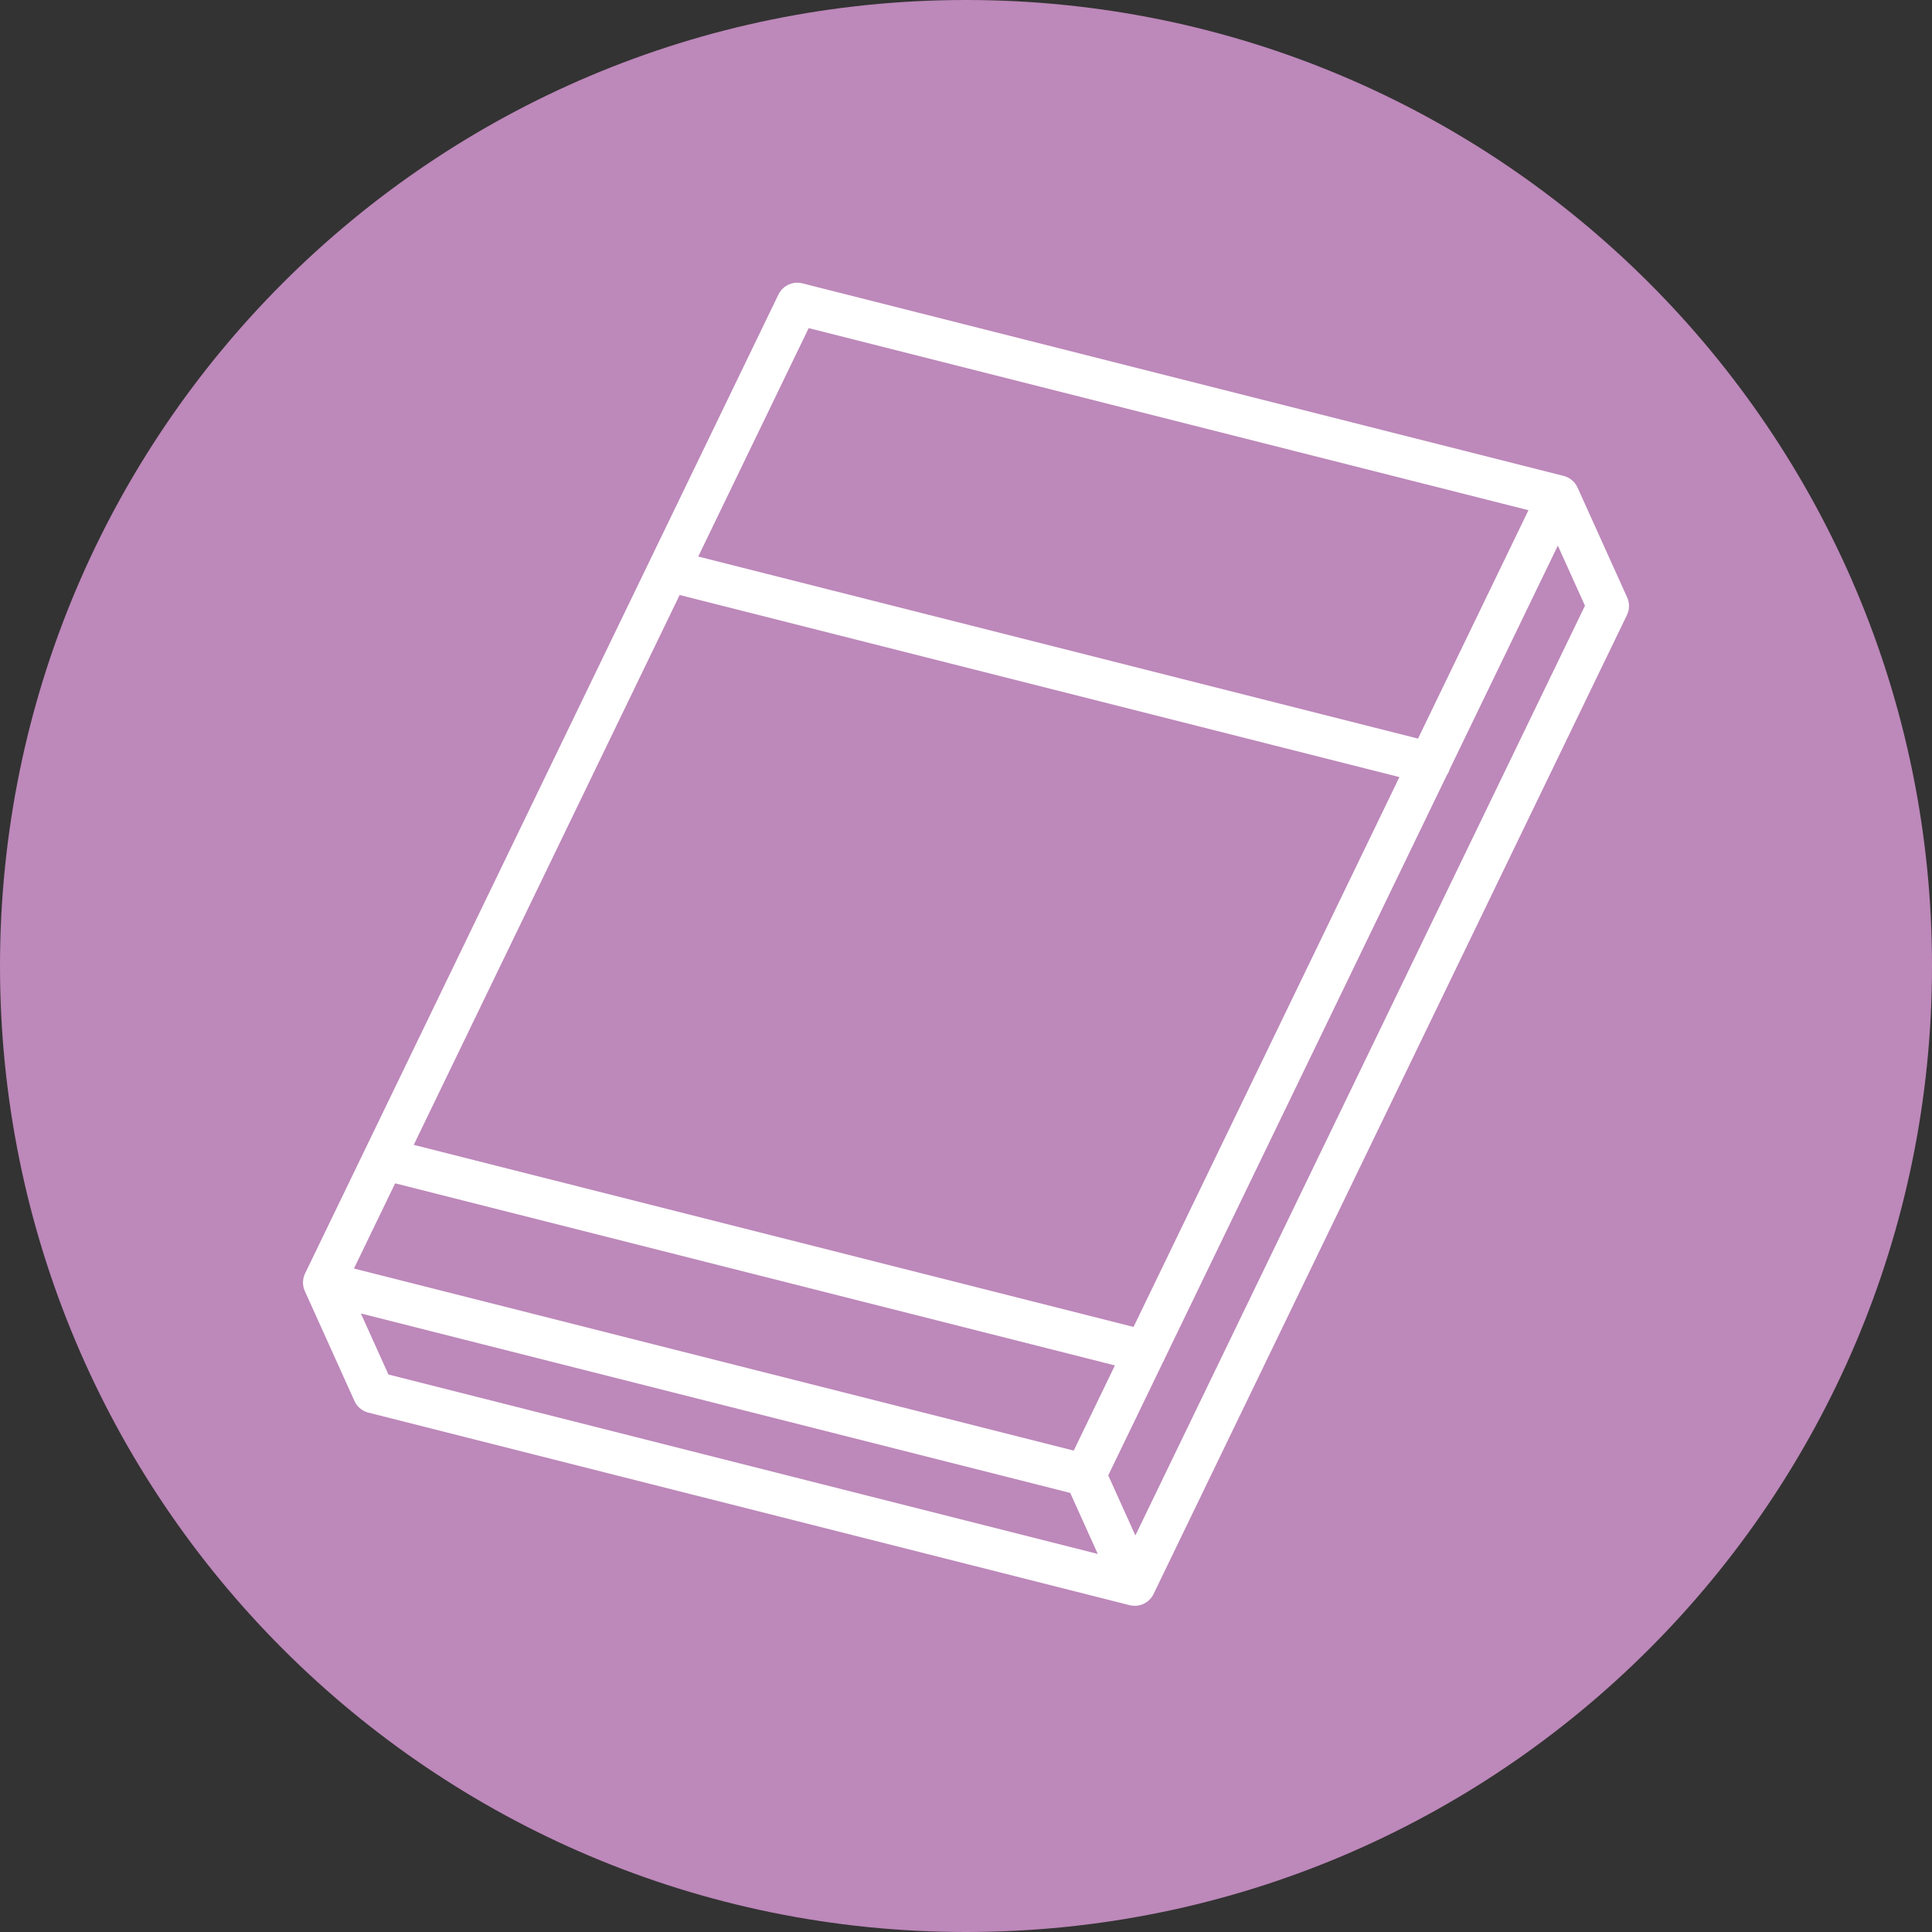
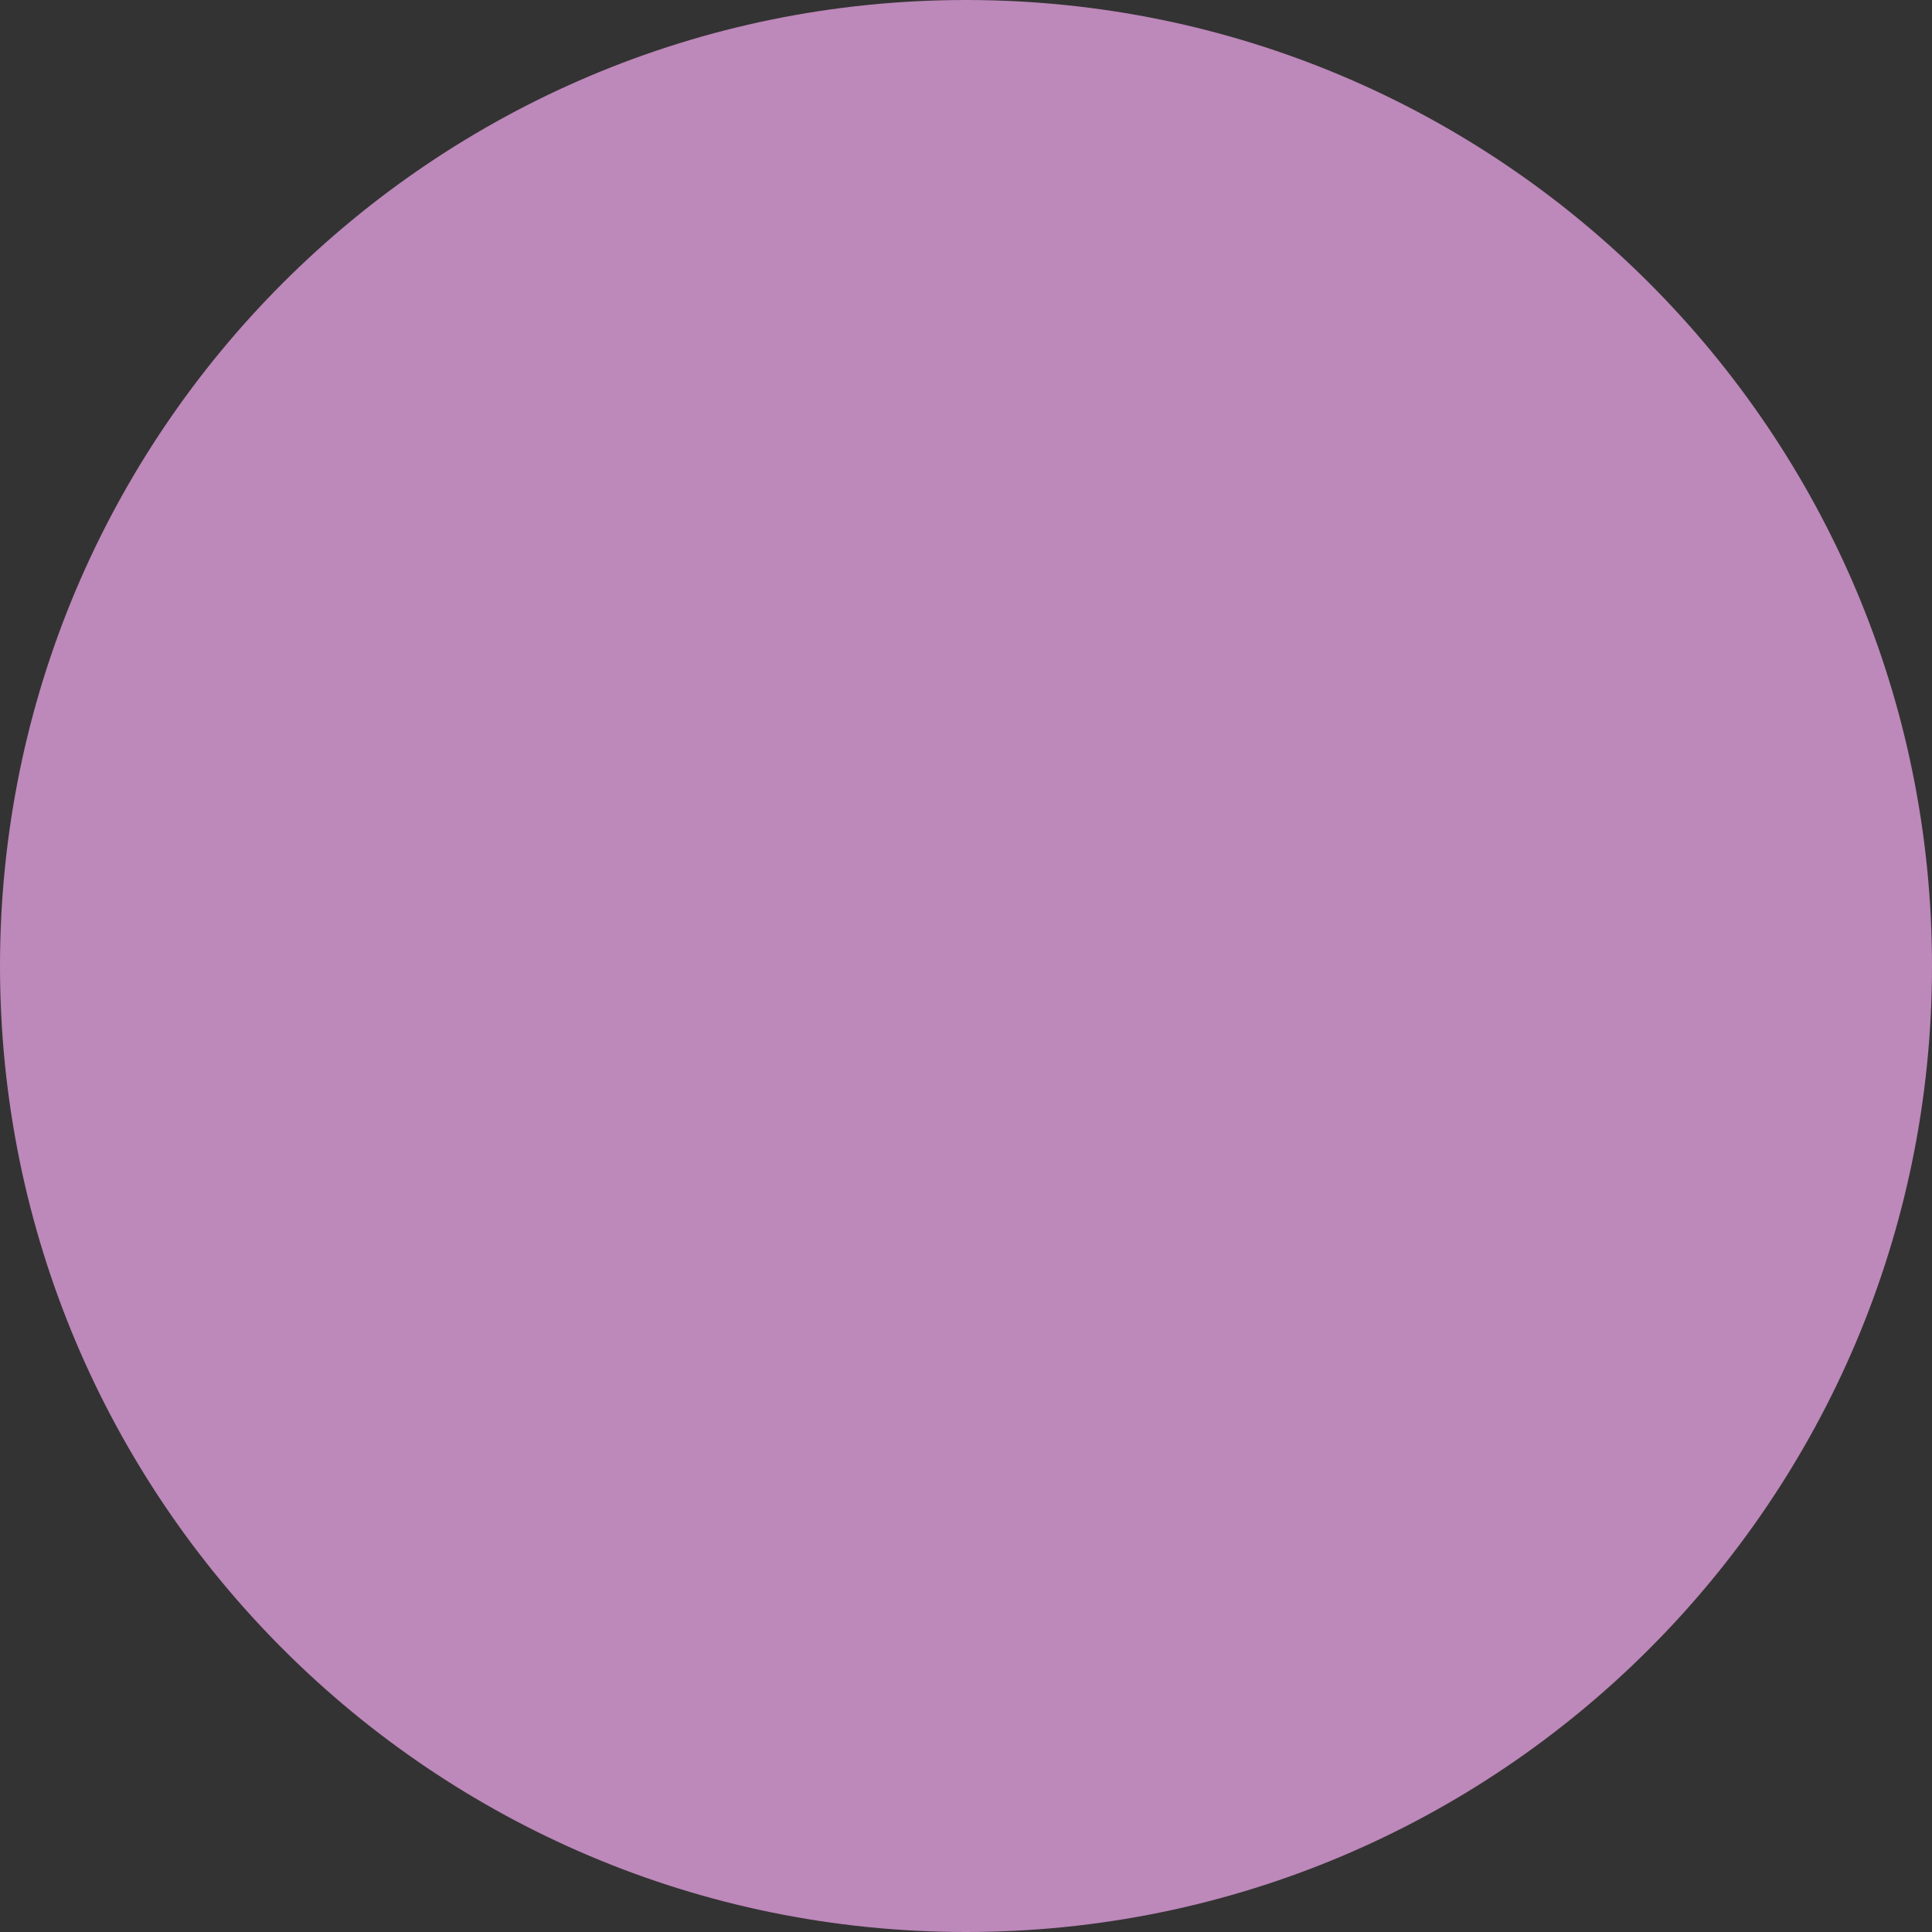
<svg xmlns="http://www.w3.org/2000/svg" id="picto-bd88ba-1" viewBox="0 0 60 60">
  <rect x="0" y="0" width="60" height="60" fill="#333333" stroke="none" />
  <defs>
    <style>
      .cls-1 {
        fill: none;
        stroke: #fff;
        stroke-linecap: round;
        stroke-linejoin: round;
        stroke-width: 1.3px;
      }

      .cls-2 {
        fill: #bd88ba;
        stroke-width: 0px;
      }
    </style>
  </defs>
  <path class="cls-2" d="M30,60c16.57,0,30-13.43,30-30S46.57,0,30,0,0,13.43,0,30s13.43,30,30,30" />
-   <path class="cls-1" d="M33.7,45.81l1.54,3.41M11.92,35.99l23.64,5.98M20.76,17.72l23.64,5.98M48.4,15.41l1.54,3.41-14.7,30.4-23.64-5.98-1.54-3.41M33.7,45.81l-23.64-5.98,14.7-30.4,23.64,5.98-14.7,30.4Z" />
</svg>